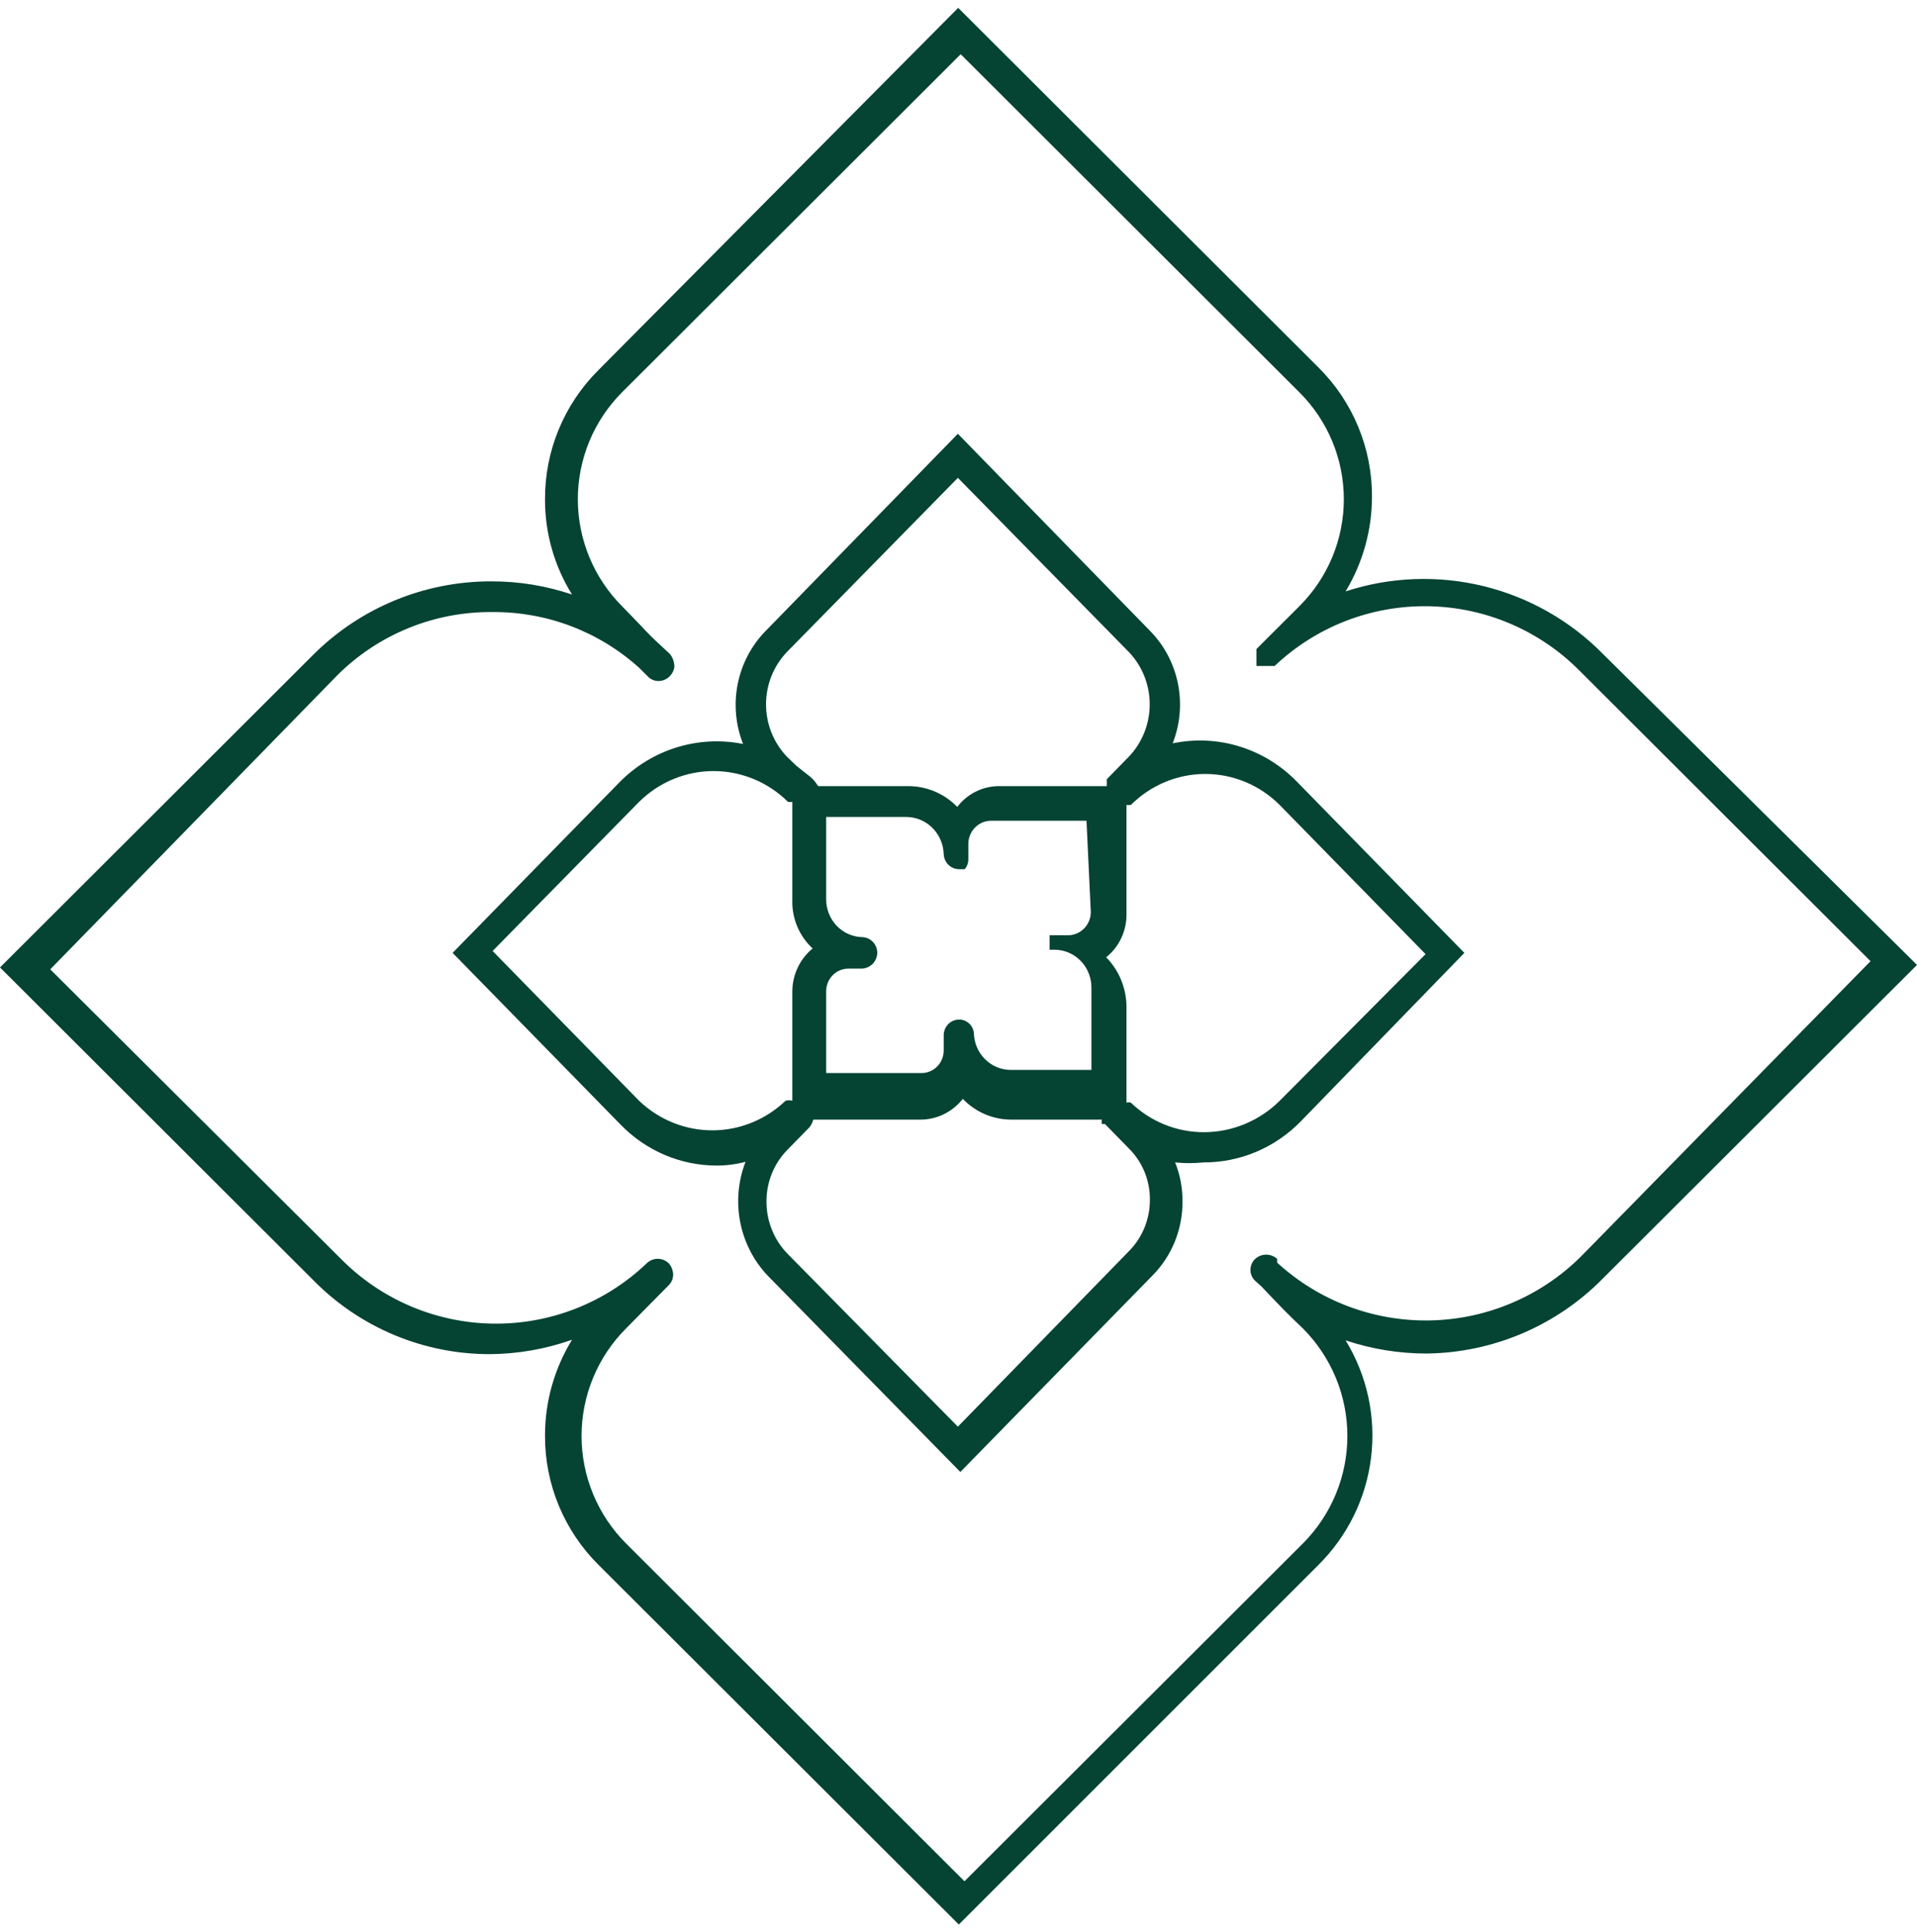
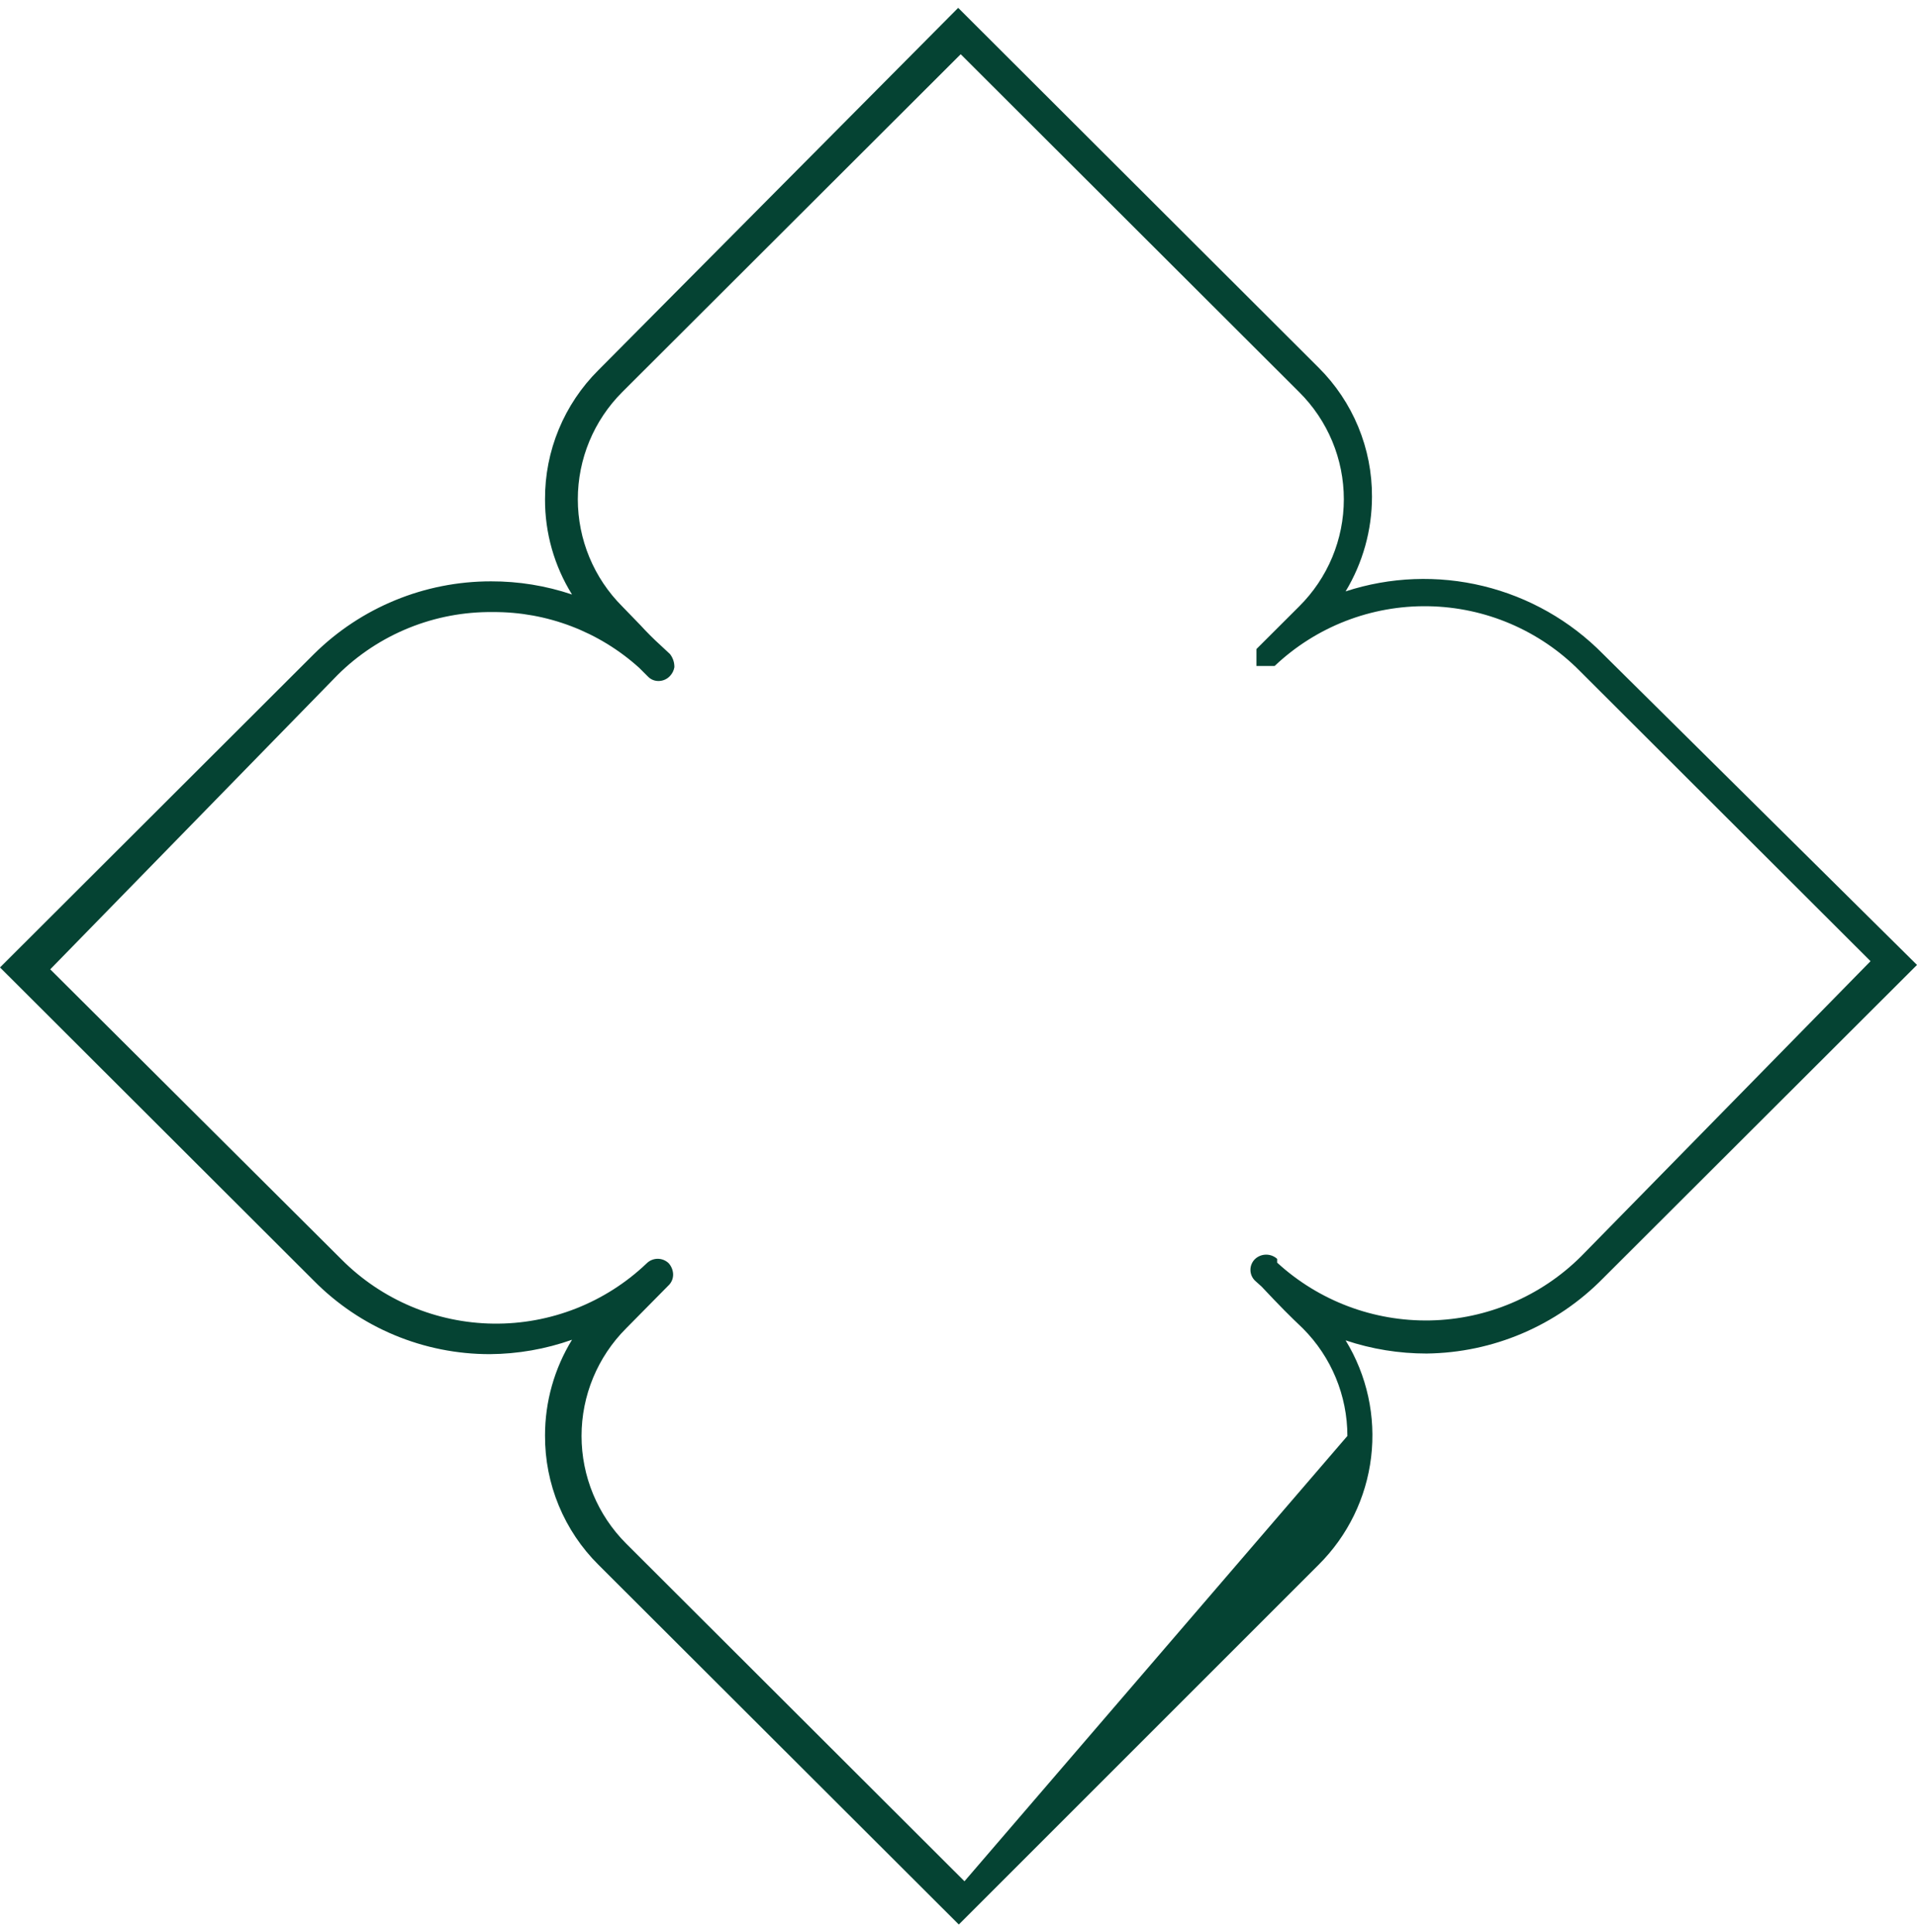
<svg xmlns="http://www.w3.org/2000/svg" width="122" height="123" viewBox="0 0 122 123" fill="none">
-   <path d="M102.02 41.632C99.933 39.508 97.293 38.01 94.398 37.305C91.502 36.6 88.468 36.717 85.636 37.643C86.733 35.824 87.313 33.741 87.314 31.618C87.321 30.092 87.024 28.58 86.441 27.169C85.858 25.758 85 24.477 83.918 23.4L60.98 0.5L38.083 23.559C37 24.637 36.142 25.918 35.559 27.329C34.976 28.739 34.679 30.252 34.686 31.778C34.677 33.92 35.273 36.022 36.404 37.842C34.743 37.282 33.002 36.999 31.249 37.004C27.028 37.001 22.977 38.664 19.98 41.632L0 61.58L19.98 81.528C21.442 83.007 23.184 84.182 25.105 84.983C27.026 85.784 29.087 86.196 31.169 86.195C32.953 86.183 34.723 85.873 36.404 85.278C35.277 87.115 34.682 89.228 34.686 91.382C34.679 92.908 34.976 94.42 35.559 95.831C36.142 97.242 37 98.523 38.083 99.6L61.02 122.5L83.918 99.6C85.77 97.759 86.948 95.348 87.259 92.757C87.571 90.165 86.999 87.544 85.636 85.317C87.297 85.874 89.038 86.156 90.791 86.155C95.021 86.106 99.059 84.384 102.02 81.368L122 61.42L102.02 41.632ZM100.621 79.972C98.07 82.513 94.634 83.973 91.031 84.048C87.427 84.122 83.934 82.805 81.28 80.371V80.131C81.089 79.957 80.839 79.861 80.581 79.861C80.322 79.861 80.073 79.957 79.882 80.131C79.786 80.221 79.71 80.329 79.658 80.449C79.606 80.569 79.579 80.698 79.579 80.829C79.579 80.96 79.606 81.09 79.658 81.21C79.71 81.33 79.786 81.438 79.882 81.528L80.281 81.886C81.52 83.203 82.039 83.722 82.918 84.559C84.731 86.376 85.749 88.837 85.749 91.401C85.749 93.966 84.731 96.427 82.918 98.244L61.38 119.747L39.841 98.244C38.028 96.427 37.01 93.966 37.01 91.401C37.01 88.837 38.028 86.376 39.841 84.559L42.518 81.847C42.624 81.752 42.708 81.635 42.764 81.504C42.819 81.373 42.844 81.231 42.838 81.089C42.824 80.838 42.725 80.599 42.558 80.41C42.371 80.228 42.12 80.125 41.859 80.125C41.597 80.125 41.346 80.228 41.16 80.41C38.536 82.918 35.032 84.297 31.4 84.252C27.768 84.208 24.299 82.742 21.739 80.171L3.197 61.7L21.499 42.949C22.797 41.663 24.338 40.649 26.033 39.964C27.727 39.279 29.541 38.938 31.369 38.959C34.808 38.938 38.13 40.205 40.68 42.51L41.239 43.068C41.327 43.159 41.433 43.231 41.55 43.279C41.667 43.327 41.792 43.35 41.919 43.348C42.054 43.346 42.188 43.317 42.311 43.262C42.435 43.207 42.546 43.127 42.638 43.028C42.785 42.874 42.882 42.68 42.918 42.47C42.924 42.167 42.825 41.871 42.638 41.632L42.039 41.074C41.599 40.675 41.16 40.236 40.76 39.797L39.601 38.6C37.79 36.79 36.773 34.336 36.773 31.778C36.773 29.22 37.79 26.766 39.601 24.956L61.14 3.452L82.679 24.956C83.58 25.849 84.295 26.912 84.784 28.083C85.272 29.254 85.523 30.51 85.523 31.778C85.523 33.046 85.272 34.302 84.784 35.473C84.295 36.644 83.58 37.706 82.679 38.6L79.961 41.313V42.39H81.12C83.754 39.893 87.264 38.528 90.896 38.588C94.528 38.647 97.991 40.127 100.541 42.709L119.043 61.181L100.621 79.972Z" fill="#054333" />
-   <path d="M74.629 47.316C75.105 46.108 75.222 44.783 74.964 43.508C74.706 42.232 74.085 41.063 73.18 40.147L60.96 27.611L48.74 40.147C47.831 41.069 47.209 42.245 46.951 43.528C46.693 44.81 46.812 46.142 47.291 47.356C45.893 47.076 44.449 47.148 43.084 47.567C41.719 47.986 40.474 48.738 39.458 49.759L28.805 60.653L39.458 71.546C40.26 72.383 41.216 73.047 42.272 73.501C43.328 73.955 44.462 74.189 45.607 74.19C46.228 74.191 46.847 74.11 47.448 73.95C46.975 75.168 46.857 76.501 47.107 77.787C47.357 79.073 47.965 80.257 48.858 81.199L61.117 93.694L73.336 81.199C73.949 80.582 74.435 79.846 74.765 79.035C75.094 78.223 75.261 77.352 75.255 76.473C75.263 75.621 75.103 74.777 74.786 73.99C75.385 74.051 75.988 74.051 76.587 73.99C77.736 73.995 78.874 73.768 79.936 73.321C80.998 72.874 81.963 72.217 82.775 71.386L93.194 60.653L82.54 49.759C81.523 48.713 80.268 47.941 78.887 47.515C77.505 47.088 76.042 47.02 74.629 47.316ZM50.699 48.758L50.072 48.157C49.225 47.267 48.751 46.075 48.751 44.833C48.751 43.591 49.225 42.398 50.072 41.509L60.96 30.415L71.848 41.509C72.695 42.398 73.169 43.591 73.169 44.833C73.169 46.075 72.695 47.267 71.848 48.157L70.438 49.599V50.039H63.584C63.071 50.038 62.564 50.156 62.103 50.385C61.641 50.614 61.237 50.948 60.921 51.361C60.101 50.519 58.989 50.044 57.827 50.039H52.069L51.873 49.759C51.779 49.642 51.674 49.535 51.56 49.439L50.699 48.758ZM69.42 58.05C69.42 58.436 69.273 58.807 69.009 59.083C68.746 59.36 68.387 59.521 68.01 59.531H66.796V59.892V60.453H67.148C67.457 60.458 67.761 60.525 68.044 60.651C68.328 60.776 68.584 60.958 68.799 61.185C69.013 61.411 69.182 61.679 69.295 61.973C69.409 62.266 69.464 62.58 69.459 62.896V68.102H64.328C63.712 68.102 63.12 67.855 62.68 67.412C62.241 66.971 61.989 66.37 61.978 65.739C61.95 65.506 61.838 65.291 61.665 65.136C61.491 64.981 61.269 64.896 61.038 64.898C60.785 64.898 60.542 64.998 60.359 65.177C60.177 65.356 60.069 65.601 60.059 65.859V66.861C60.059 67.05 60.023 67.237 59.952 67.412C59.881 67.587 59.777 67.746 59.646 67.88C59.515 68.014 59.36 68.12 59.189 68.193C59.018 68.265 58.834 68.302 58.649 68.302H52.578V63.096C52.578 62.907 52.615 62.719 52.686 62.544C52.757 62.369 52.861 62.21 52.991 62.076C53.122 61.942 53.278 61.836 53.449 61.764C53.62 61.691 53.803 61.654 53.988 61.654H54.85C55.116 61.642 55.368 61.527 55.555 61.334C55.716 61.159 55.813 60.932 55.829 60.693C55.834 60.561 55.814 60.43 55.77 60.306C55.725 60.183 55.658 60.07 55.57 59.973C55.483 59.876 55.378 59.798 55.261 59.743C55.144 59.688 55.018 59.657 54.889 59.651C54.273 59.641 53.685 59.383 53.253 58.934C52.821 58.484 52.578 57.879 52.578 57.248V52.002H57.67C58.29 52.002 58.886 52.248 59.332 52.689C59.778 53.13 60.039 53.731 60.059 54.365C60.069 54.623 60.177 54.868 60.359 55.047C60.542 55.226 60.785 55.326 61.038 55.326H61.391C61.547 55.151 61.631 54.922 61.626 54.685V53.684C61.636 53.298 61.793 52.931 62.064 52.662C62.334 52.393 62.697 52.242 63.075 52.242H69.146L69.42 58.05ZM40.672 70.065L31.351 60.533L40.672 51.041C41.943 49.783 43.642 49.08 45.411 49.08C47.18 49.08 48.879 49.783 50.15 51.041C50.241 51.059 50.334 51.059 50.424 51.041V57.248C50.403 57.834 50.508 58.417 50.731 58.957C50.955 59.497 51.291 59.98 51.717 60.372C51.317 60.7 50.994 61.114 50.77 61.585C50.547 62.056 50.428 62.572 50.424 63.096V70.065C50.283 70.027 50.135 70.027 49.993 70.065C48.73 71.275 47.064 71.949 45.333 71.949C43.602 71.949 41.935 71.275 40.672 70.065ZM71.809 73.068C72.245 73.491 72.592 74 72.828 74.565C73.064 75.13 73.183 75.738 73.18 76.353C73.184 76.973 73.065 77.587 72.829 78.159C72.593 78.731 72.246 79.247 71.809 79.677L60.96 90.811L50.111 79.797C49.686 79.36 49.35 78.841 49.121 78.27C48.893 77.7 48.777 77.089 48.779 76.473C48.778 75.862 48.894 75.258 49.123 74.694C49.351 74.13 49.687 73.618 50.111 73.189L51.521 71.747C51.63 71.604 51.71 71.441 51.756 71.266H58.61C59.122 71.262 59.627 71.141 60.087 70.913C60.548 70.684 60.953 70.353 61.273 69.945C61.672 70.36 62.147 70.691 62.671 70.918C63.196 71.145 63.759 71.263 64.328 71.266H70.125C70.105 71.358 70.105 71.454 70.125 71.546C70.125 71.546 70.125 71.546 70.321 71.546L71.809 73.068ZM81.444 70.065C80.153 71.346 78.425 72.064 76.626 72.067C74.895 72.072 73.227 71.398 71.966 70.185C71.876 70.157 71.781 70.157 71.691 70.185V64.097C71.687 62.909 71.222 61.771 70.399 60.933C70.803 60.61 71.129 60.196 71.353 59.724C71.578 59.252 71.693 58.734 71.691 58.21V51.241H71.966C73.232 49.974 74.933 49.264 76.705 49.264C78.476 49.264 80.178 49.974 81.444 51.241L90.726 60.733L81.444 70.065Z" fill="#054333" />
+   <path d="M102.02 41.632C99.933 39.508 97.293 38.01 94.398 37.305C91.502 36.6 88.468 36.717 85.636 37.643C86.733 35.824 87.313 33.741 87.314 31.618C87.321 30.092 87.024 28.58 86.441 27.169C85.858 25.758 85 24.477 83.918 23.4L60.98 0.5L38.083 23.559C37 24.637 36.142 25.918 35.559 27.329C34.976 28.739 34.679 30.252 34.686 31.778C34.677 33.92 35.273 36.022 36.404 37.842C34.743 37.282 33.002 36.999 31.249 37.004C27.028 37.001 22.977 38.664 19.98 41.632L0 61.58L19.98 81.528C21.442 83.007 23.184 84.182 25.105 84.983C27.026 85.784 29.087 86.196 31.169 86.195C32.953 86.183 34.723 85.873 36.404 85.278C35.277 87.115 34.682 89.228 34.686 91.382C34.679 92.908 34.976 94.42 35.559 95.831C36.142 97.242 37 98.523 38.083 99.6L61.02 122.5L83.918 99.6C85.77 97.759 86.948 95.348 87.259 92.757C87.571 90.165 86.999 87.544 85.636 85.317C87.297 85.874 89.038 86.156 90.791 86.155C95.021 86.106 99.059 84.384 102.02 81.368L122 61.42L102.02 41.632ZM100.621 79.972C98.07 82.513 94.634 83.973 91.031 84.048C87.427 84.122 83.934 82.805 81.28 80.371V80.131C81.089 79.957 80.839 79.861 80.581 79.861C80.322 79.861 80.073 79.957 79.882 80.131C79.786 80.221 79.71 80.329 79.658 80.449C79.606 80.569 79.579 80.698 79.579 80.829C79.579 80.96 79.606 81.09 79.658 81.21C79.71 81.33 79.786 81.438 79.882 81.528L80.281 81.886C81.52 83.203 82.039 83.722 82.918 84.559C84.731 86.376 85.749 88.837 85.749 91.401L61.38 119.747L39.841 98.244C38.028 96.427 37.01 93.966 37.01 91.401C37.01 88.837 38.028 86.376 39.841 84.559L42.518 81.847C42.624 81.752 42.708 81.635 42.764 81.504C42.819 81.373 42.844 81.231 42.838 81.089C42.824 80.838 42.725 80.599 42.558 80.41C42.371 80.228 42.12 80.125 41.859 80.125C41.597 80.125 41.346 80.228 41.16 80.41C38.536 82.918 35.032 84.297 31.4 84.252C27.768 84.208 24.299 82.742 21.739 80.171L3.197 61.7L21.499 42.949C22.797 41.663 24.338 40.649 26.033 39.964C27.727 39.279 29.541 38.938 31.369 38.959C34.808 38.938 38.13 40.205 40.68 42.51L41.239 43.068C41.327 43.159 41.433 43.231 41.55 43.279C41.667 43.327 41.792 43.35 41.919 43.348C42.054 43.346 42.188 43.317 42.311 43.262C42.435 43.207 42.546 43.127 42.638 43.028C42.785 42.874 42.882 42.68 42.918 42.47C42.924 42.167 42.825 41.871 42.638 41.632L42.039 41.074C41.599 40.675 41.16 40.236 40.76 39.797L39.601 38.6C37.79 36.79 36.773 34.336 36.773 31.778C36.773 29.22 37.79 26.766 39.601 24.956L61.14 3.452L82.679 24.956C83.58 25.849 84.295 26.912 84.784 28.083C85.272 29.254 85.523 30.51 85.523 31.778C85.523 33.046 85.272 34.302 84.784 35.473C84.295 36.644 83.58 37.706 82.679 38.6L79.961 41.313V42.39H81.12C83.754 39.893 87.264 38.528 90.896 38.588C94.528 38.647 97.991 40.127 100.541 42.709L119.043 61.181L100.621 79.972Z" fill="#054333" />
</svg>